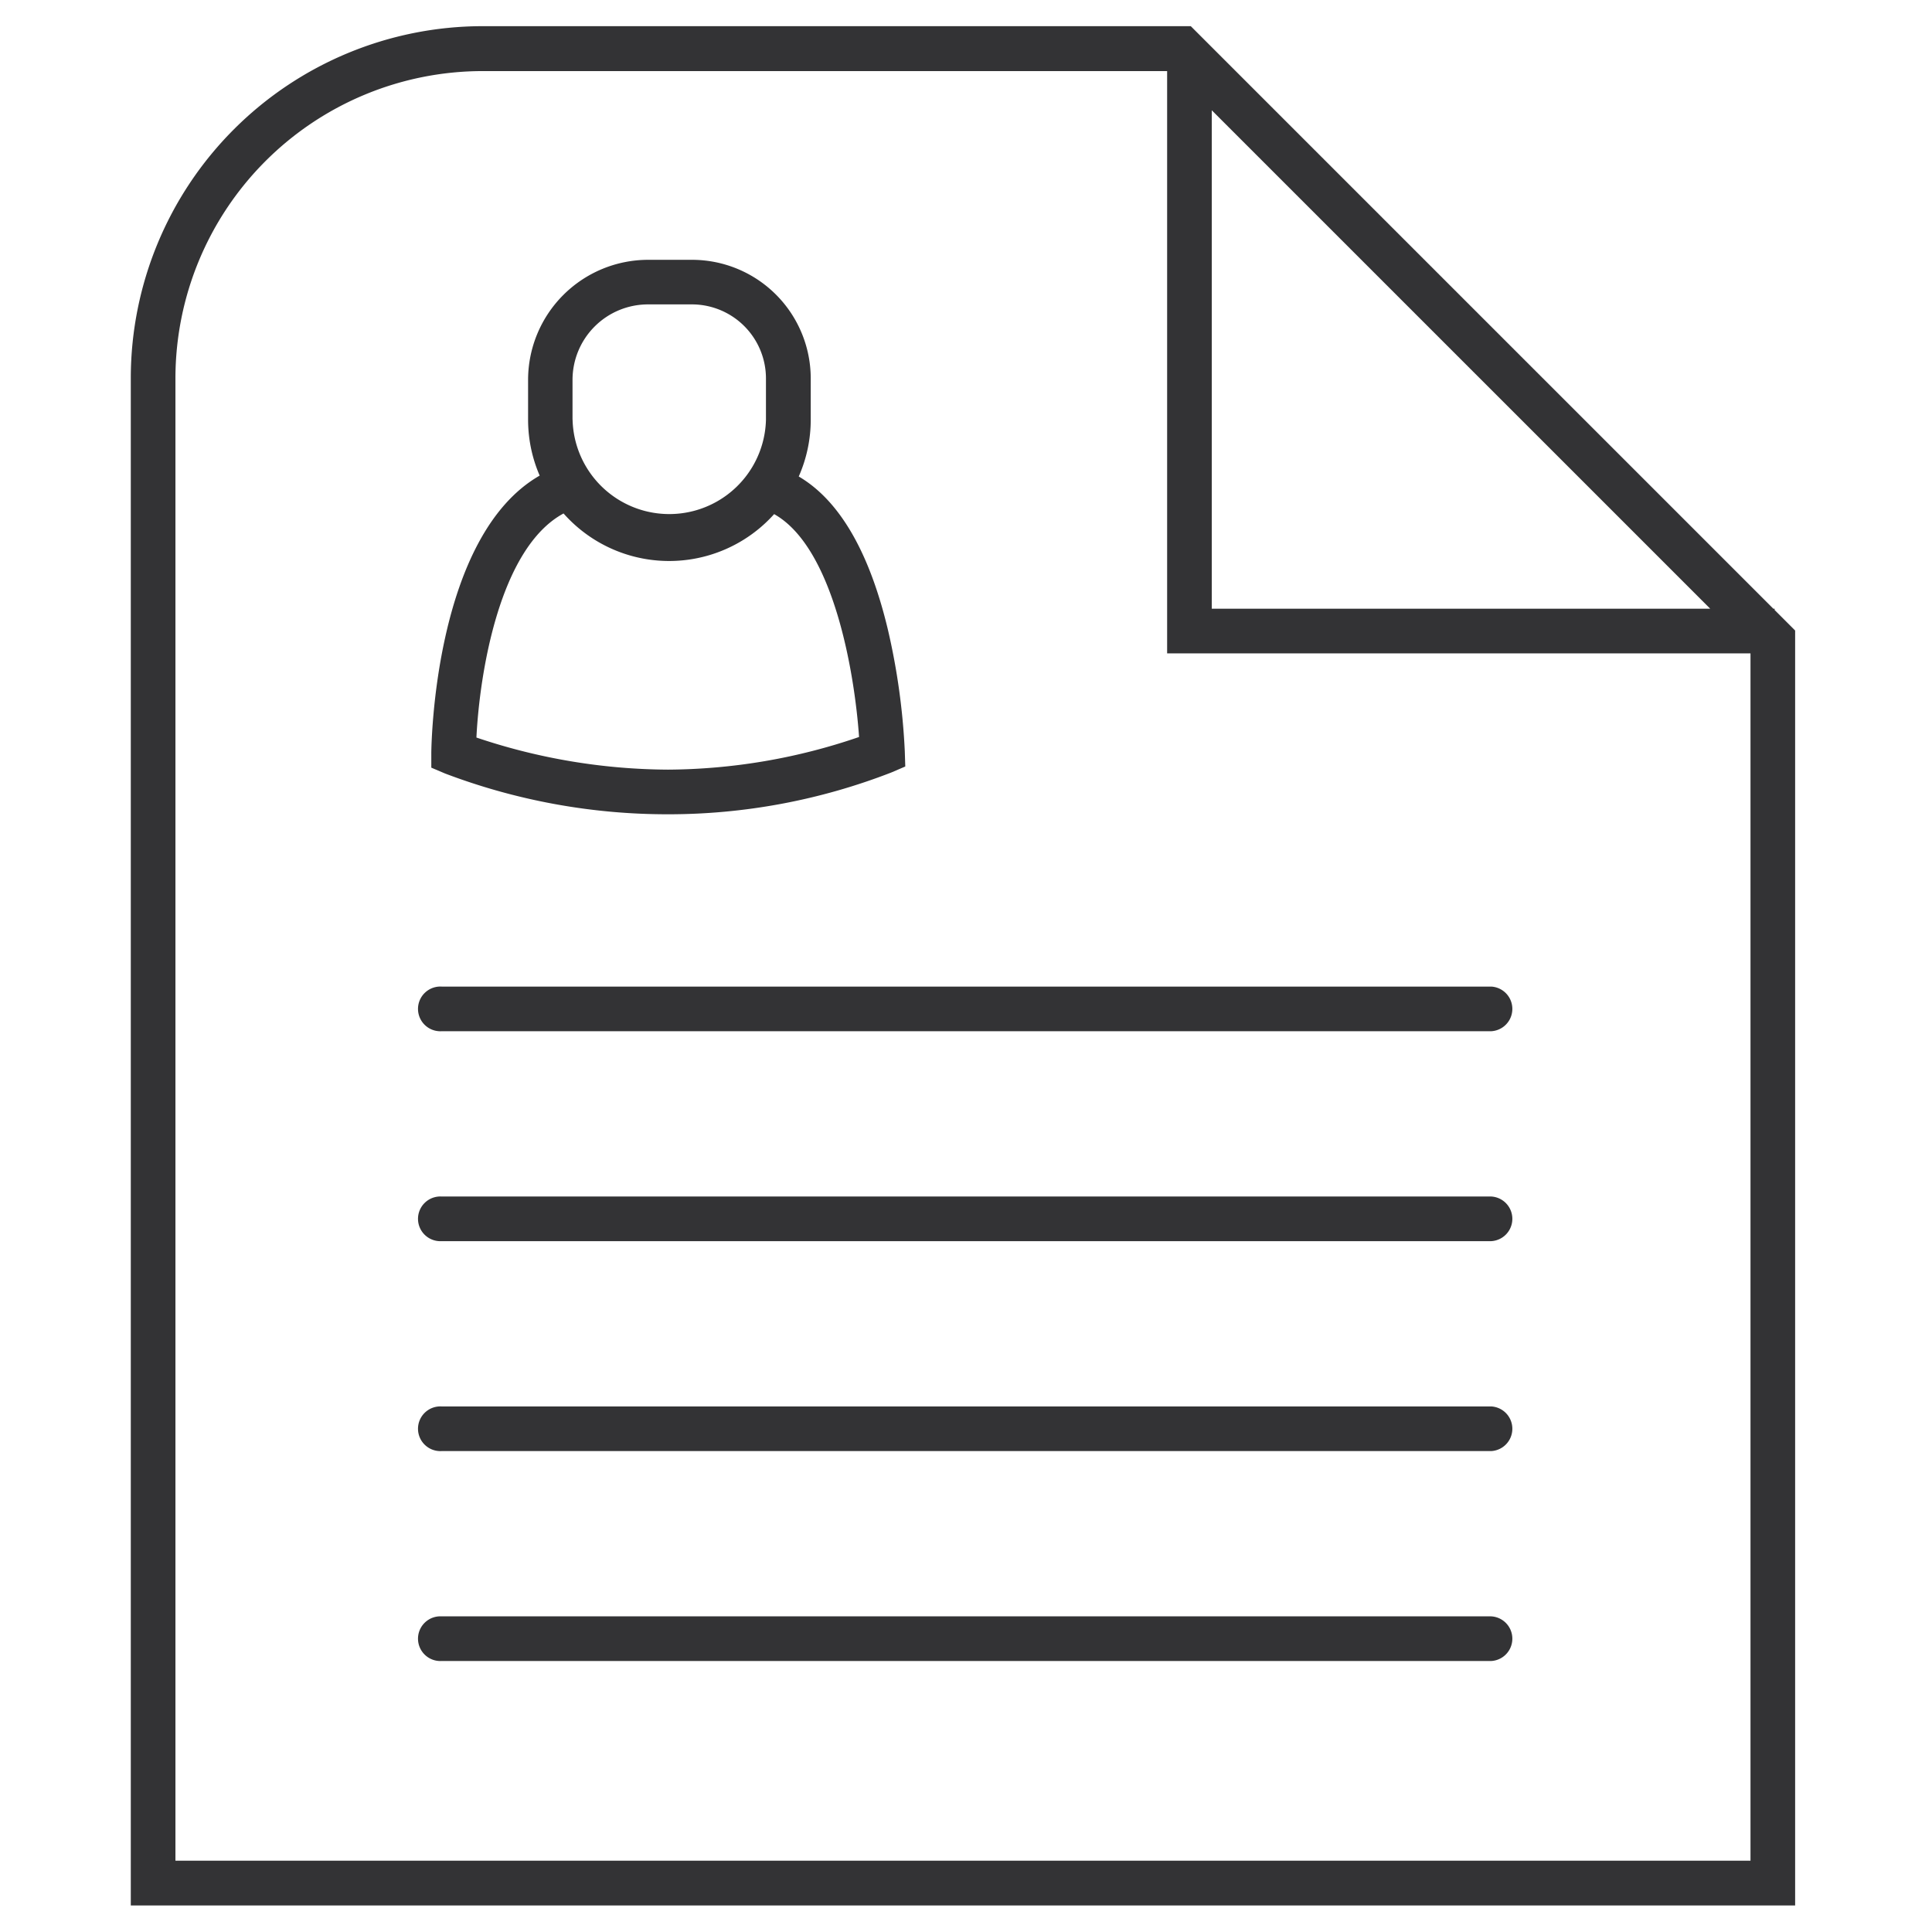
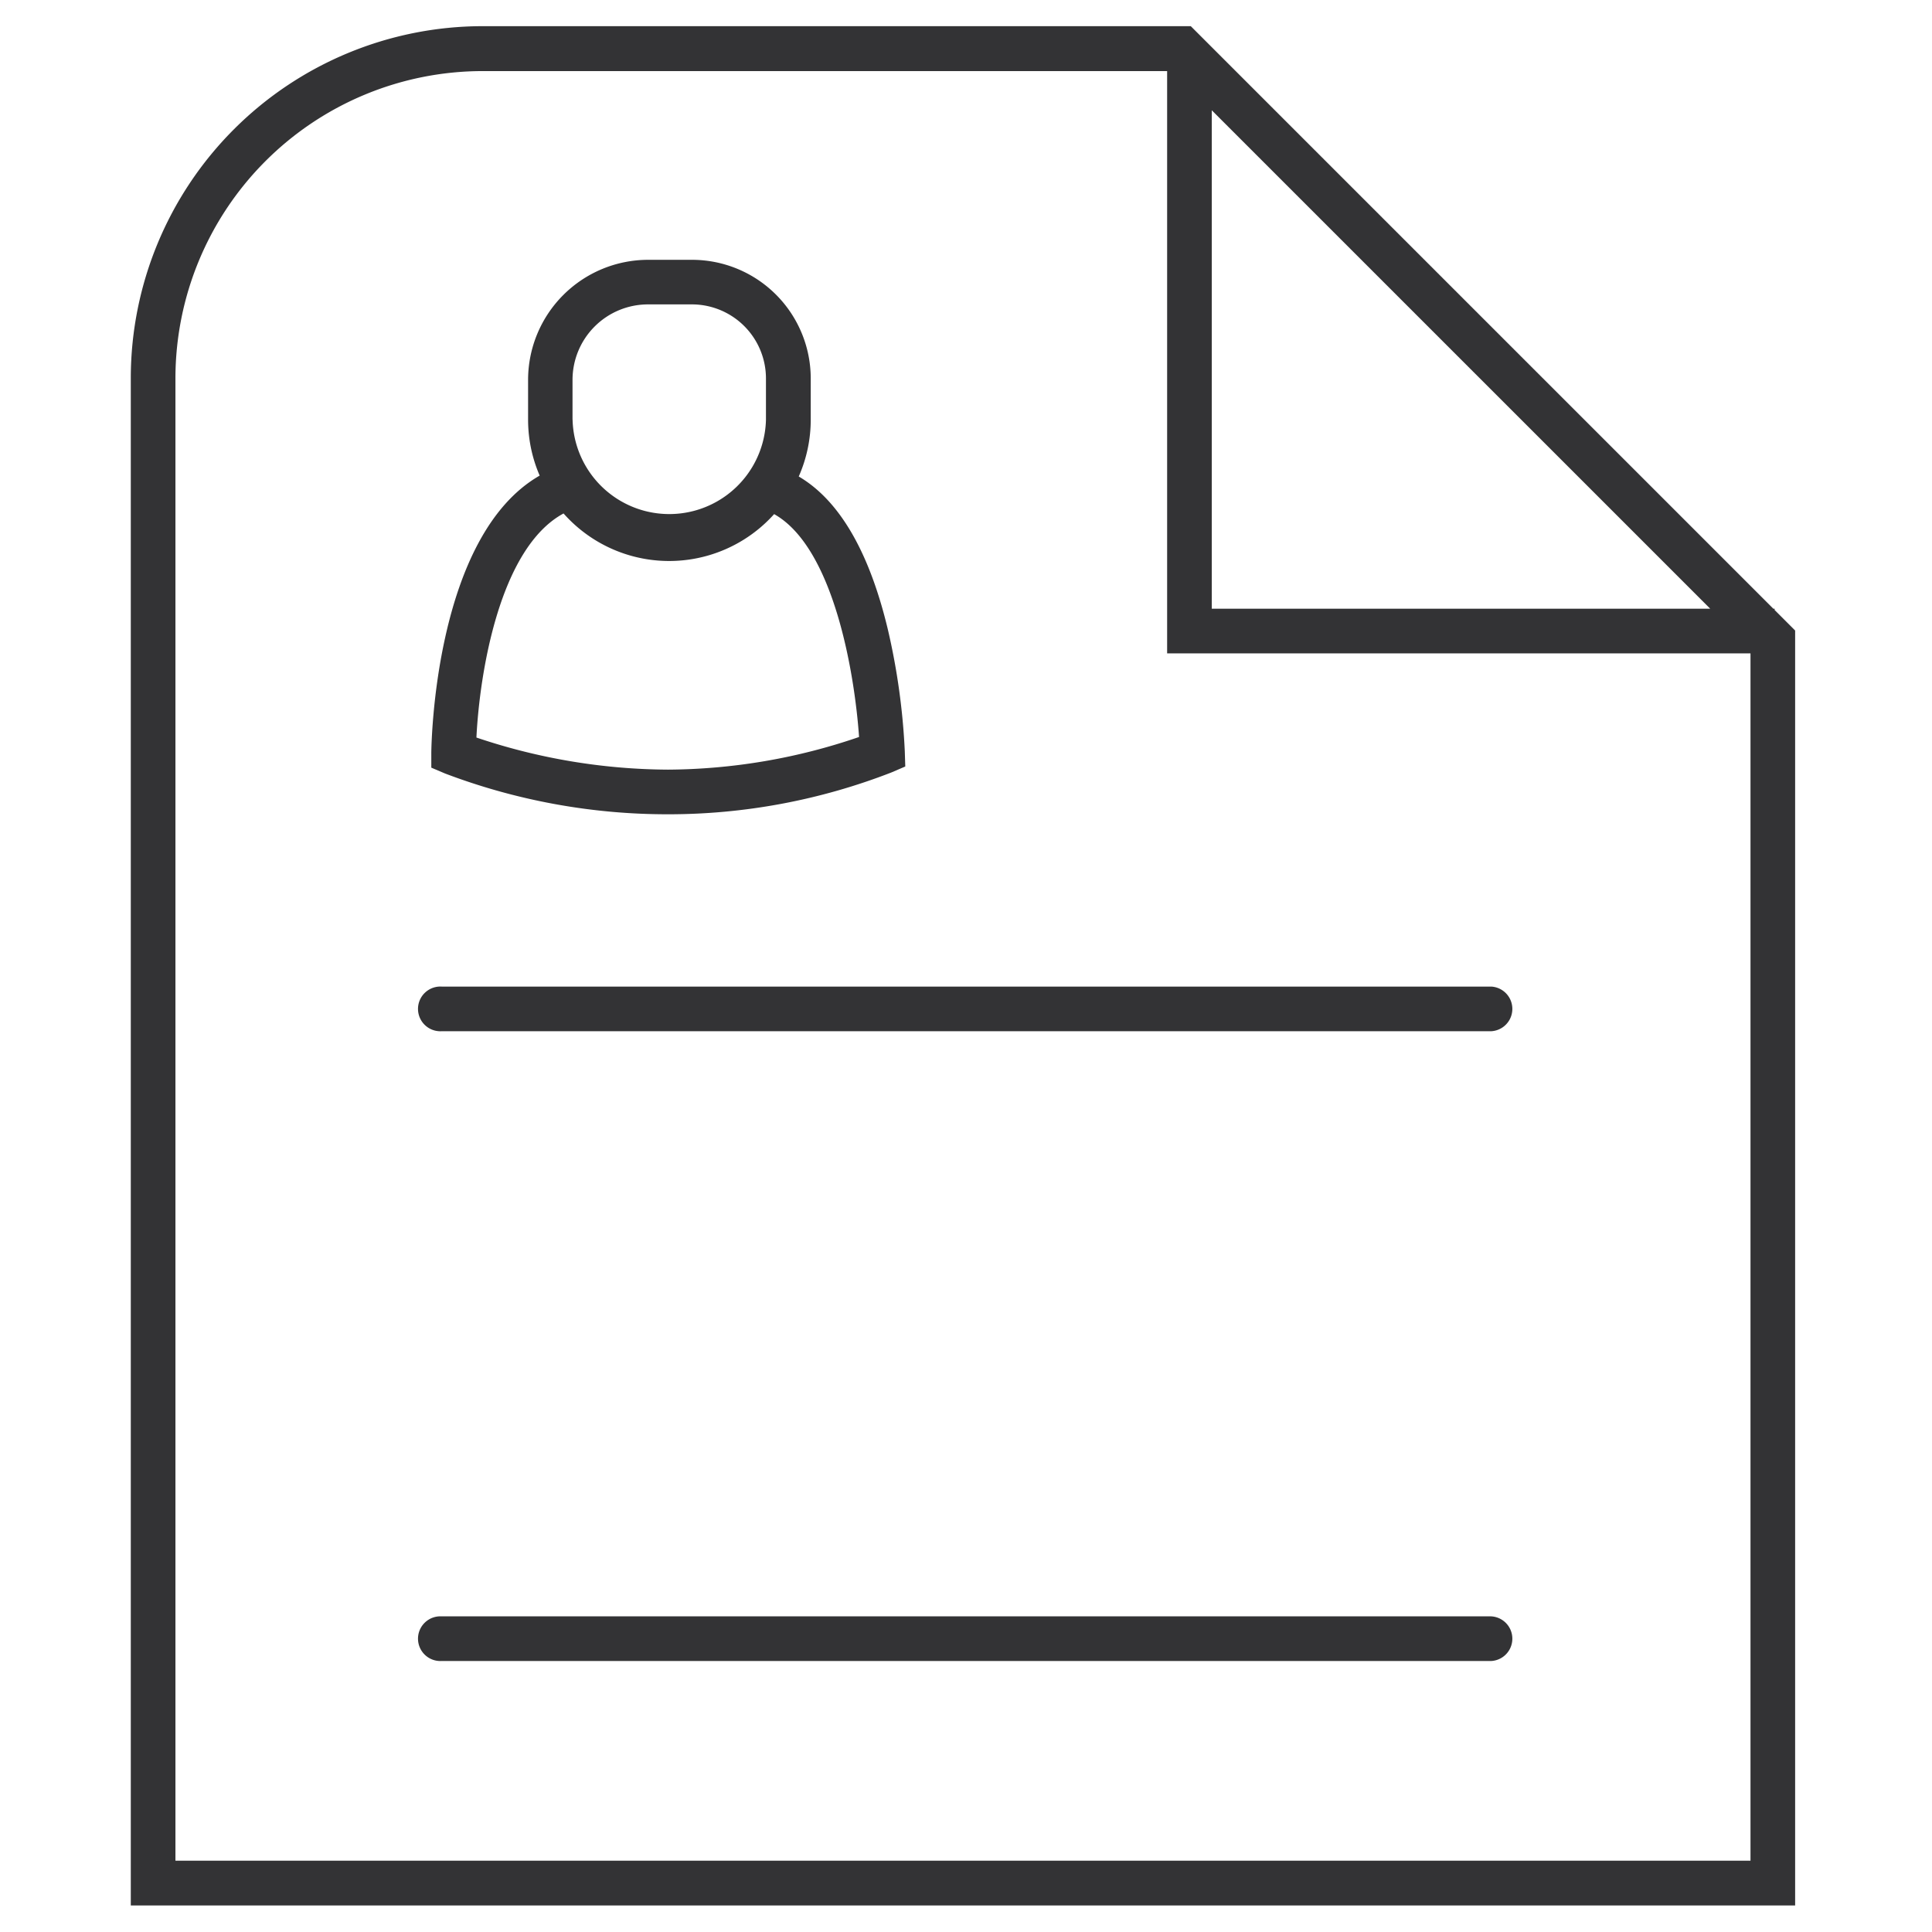
<svg xmlns="http://www.w3.org/2000/svg" id="Laag_1" data-name="Laag 1" viewBox="0 0 283.46 283.46">
  <defs>
    <style>.cls-1{fill:#333335;}</style>
  </defs>
  <title>Meer... voor jou</title>
  <path class="cls-1" d="M218.79,144.75h-154a3.28,3.28,0,1,0,0,6.55h154a3.28,3.28,0,0,0,0-6.55Z" />
-   <path class="cls-1" d="M218.79,175.55h-154a3.28,3.28,0,1,0,0,6.55h154a3.28,3.28,0,0,0,0-6.55Z" />
-   <path class="cls-1" d="M218.79,206.35h-154a3.28,3.28,0,1,0,0,6.55h154a3.28,3.28,0,0,0,0-6.55Z" />
  <path class="cls-1" d="M218.79,237.15h-154a3.28,3.28,0,1,0,0,6.55h154a3.28,3.28,0,0,0,0-6.55Z" />
  <path class="cls-1" d="M98,119.47a90.28,90.28,0,0,0,32.77-6.13l2.05-.88-.07-2.23a98.61,98.61,0,0,0-2.47-17.81c-2.72-11.42-7.11-19-13.09-22.51a20.61,20.61,0,0,0,1.76-8.35c0-.13,0-.26,0-.42V55.51a17.42,17.42,0,0,0-17.4-17.39H95.1A17.63,17.63,0,0,0,77.48,55.74v5.49c0,.11,0,.22,0,.33a20.66,20.66,0,0,0,1.7,8.22c-15.42,8.85-15.88,39.3-15.9,40.65l0,2.2,2,.85A91.88,91.88,0,0,0,98,119.47ZM84,61.33V55.74A11.08,11.08,0,0,1,95.1,44.66h6.43a10.87,10.87,0,0,1,10.85,10.85v5.77c0,.11,0,.21,0,.33a14.19,14.19,0,0,1-28.37,0C84,61.56,84,61.47,84,61.33Zm-1.32,14a20.69,20.69,0,0,0,30.9.1c8.73,4.89,11.81,23.34,12.46,32.7A87.51,87.51,0,0,1,98,112.92a89.13,89.13,0,0,1-28.1-4.71C70.36,98.91,73.24,80.4,82.71,75.32Z" />
  <path class="cls-1" d="M260.37,89.5v-.19h-.19L174.71,3.84H70.78A51.66,51.66,0,0,0,19.19,55.43V279.57H263.38V92.51ZM177.79,16.18l73.13,73.13H177.79ZM25.74,273V55.43a45.1,45.1,0,0,1,45-45H171.24V95.86h85.59V273Z" />
</svg>